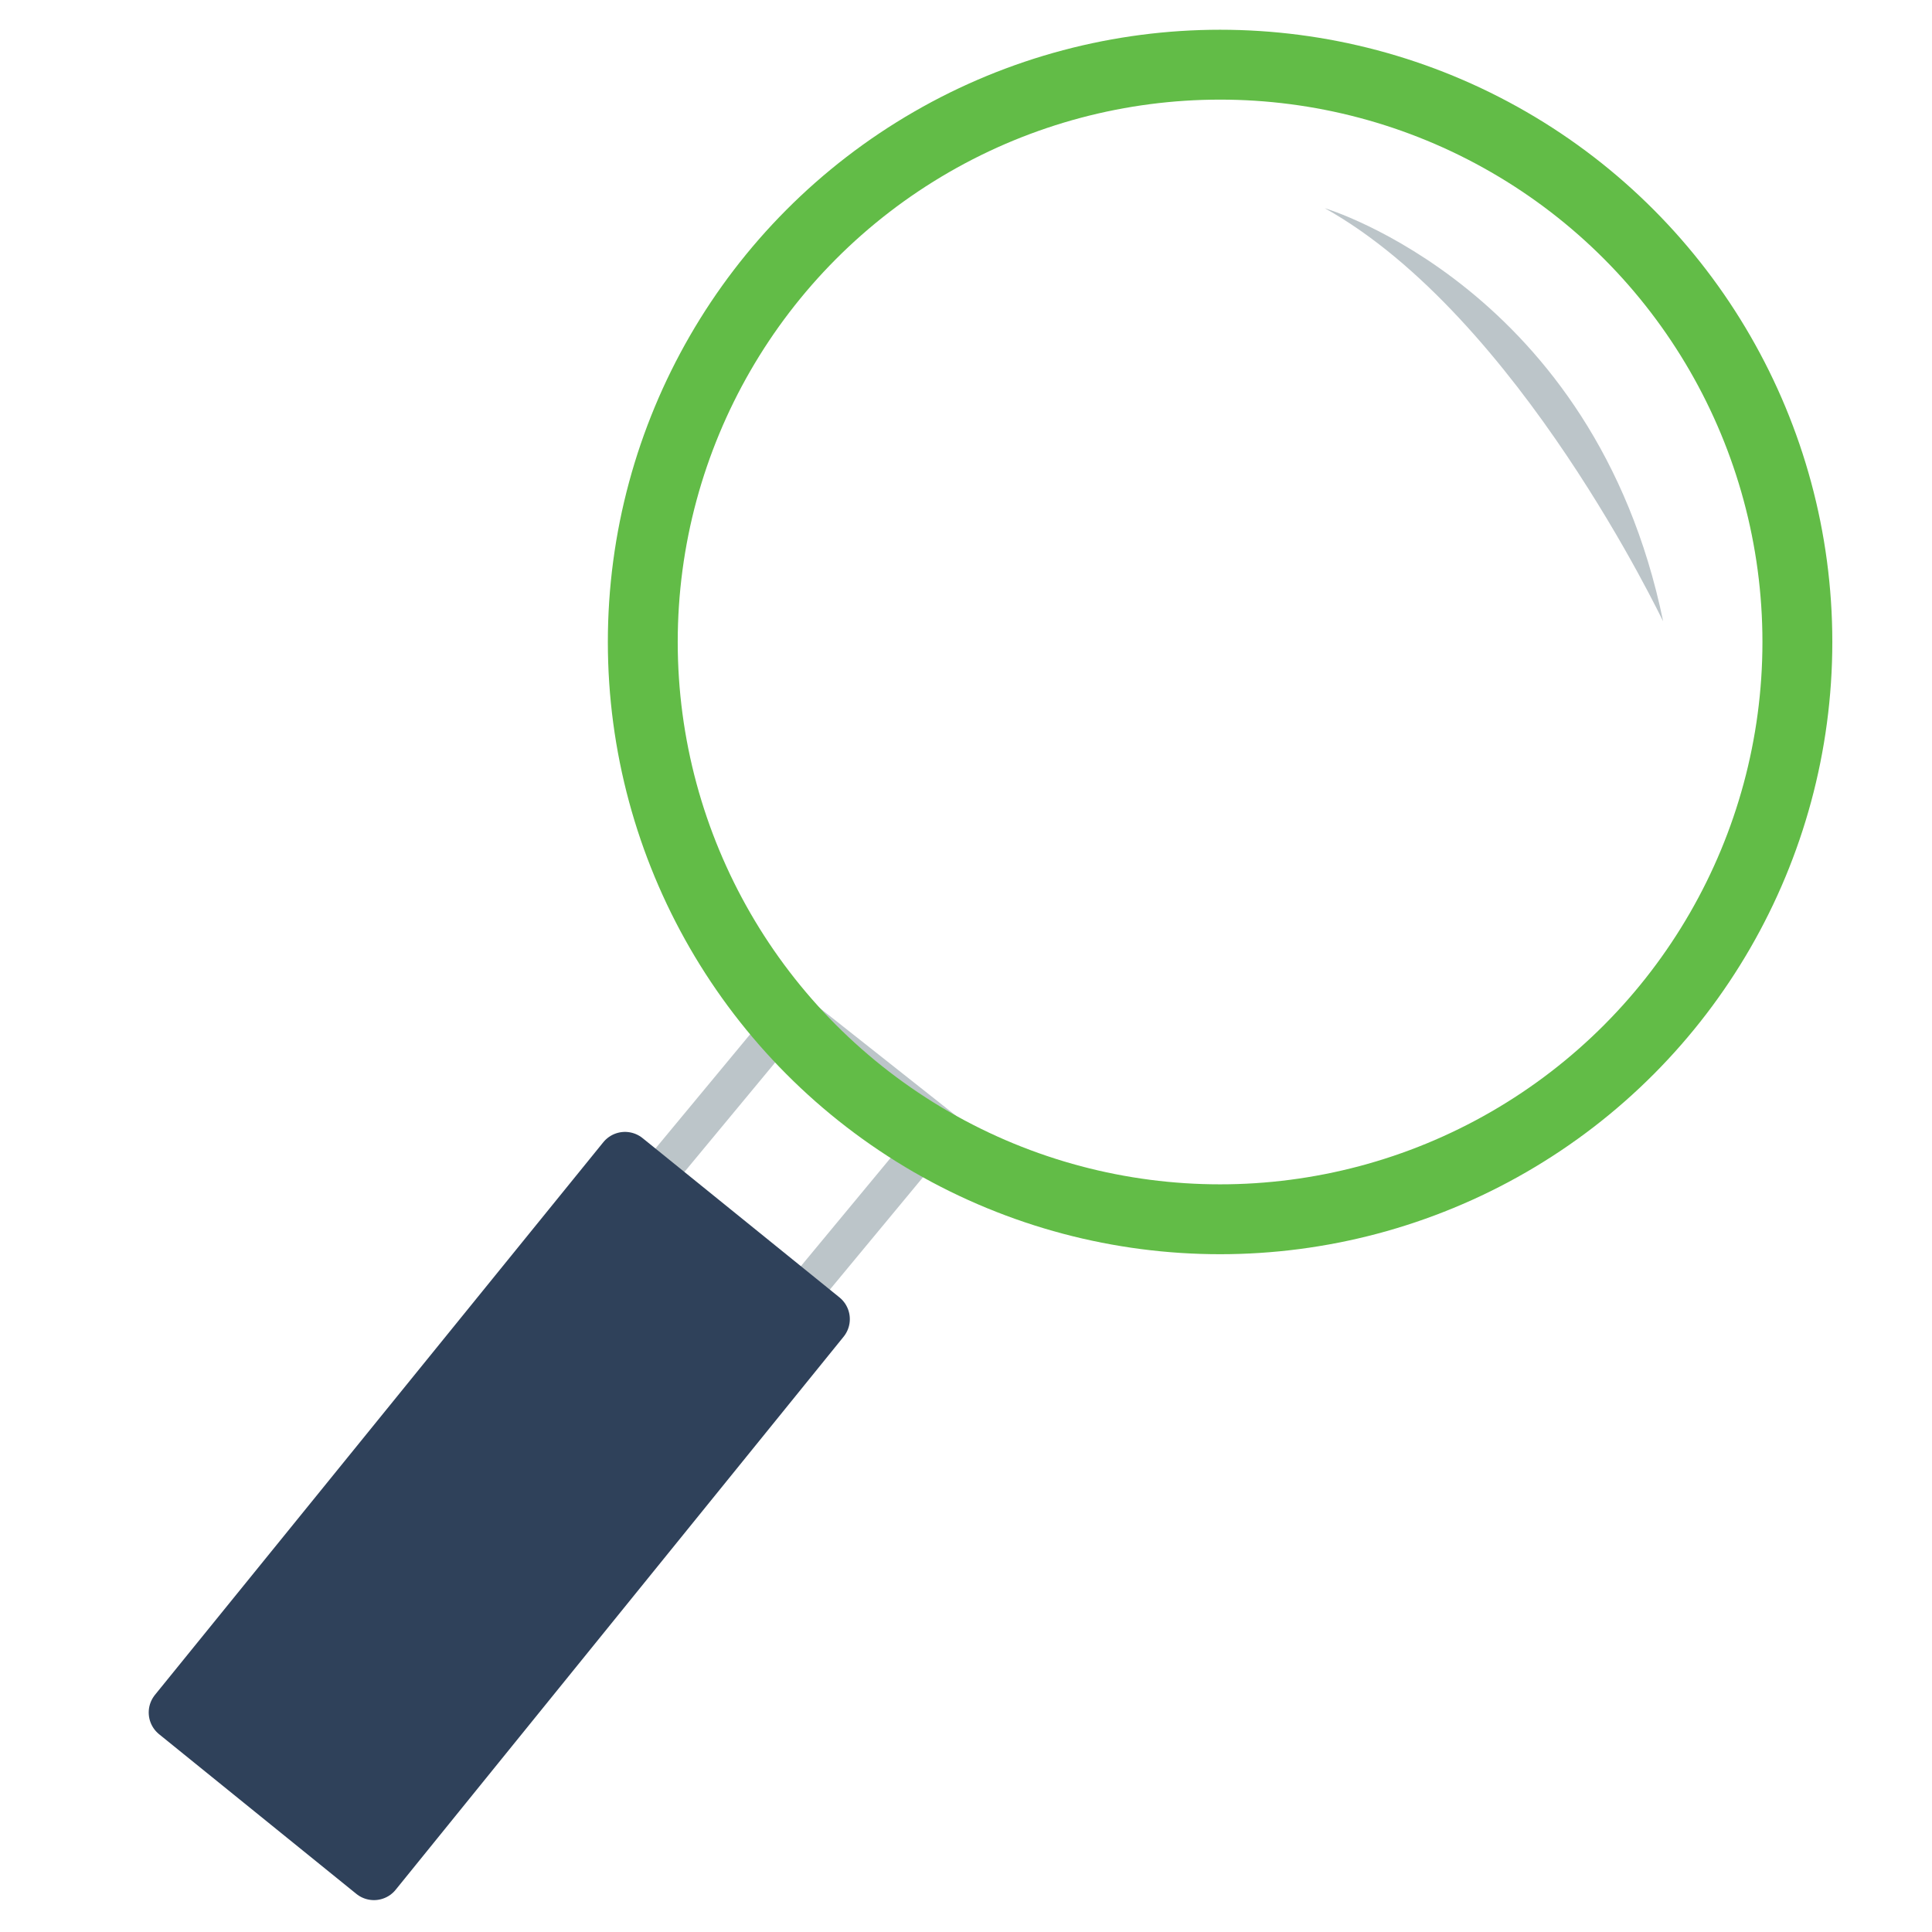
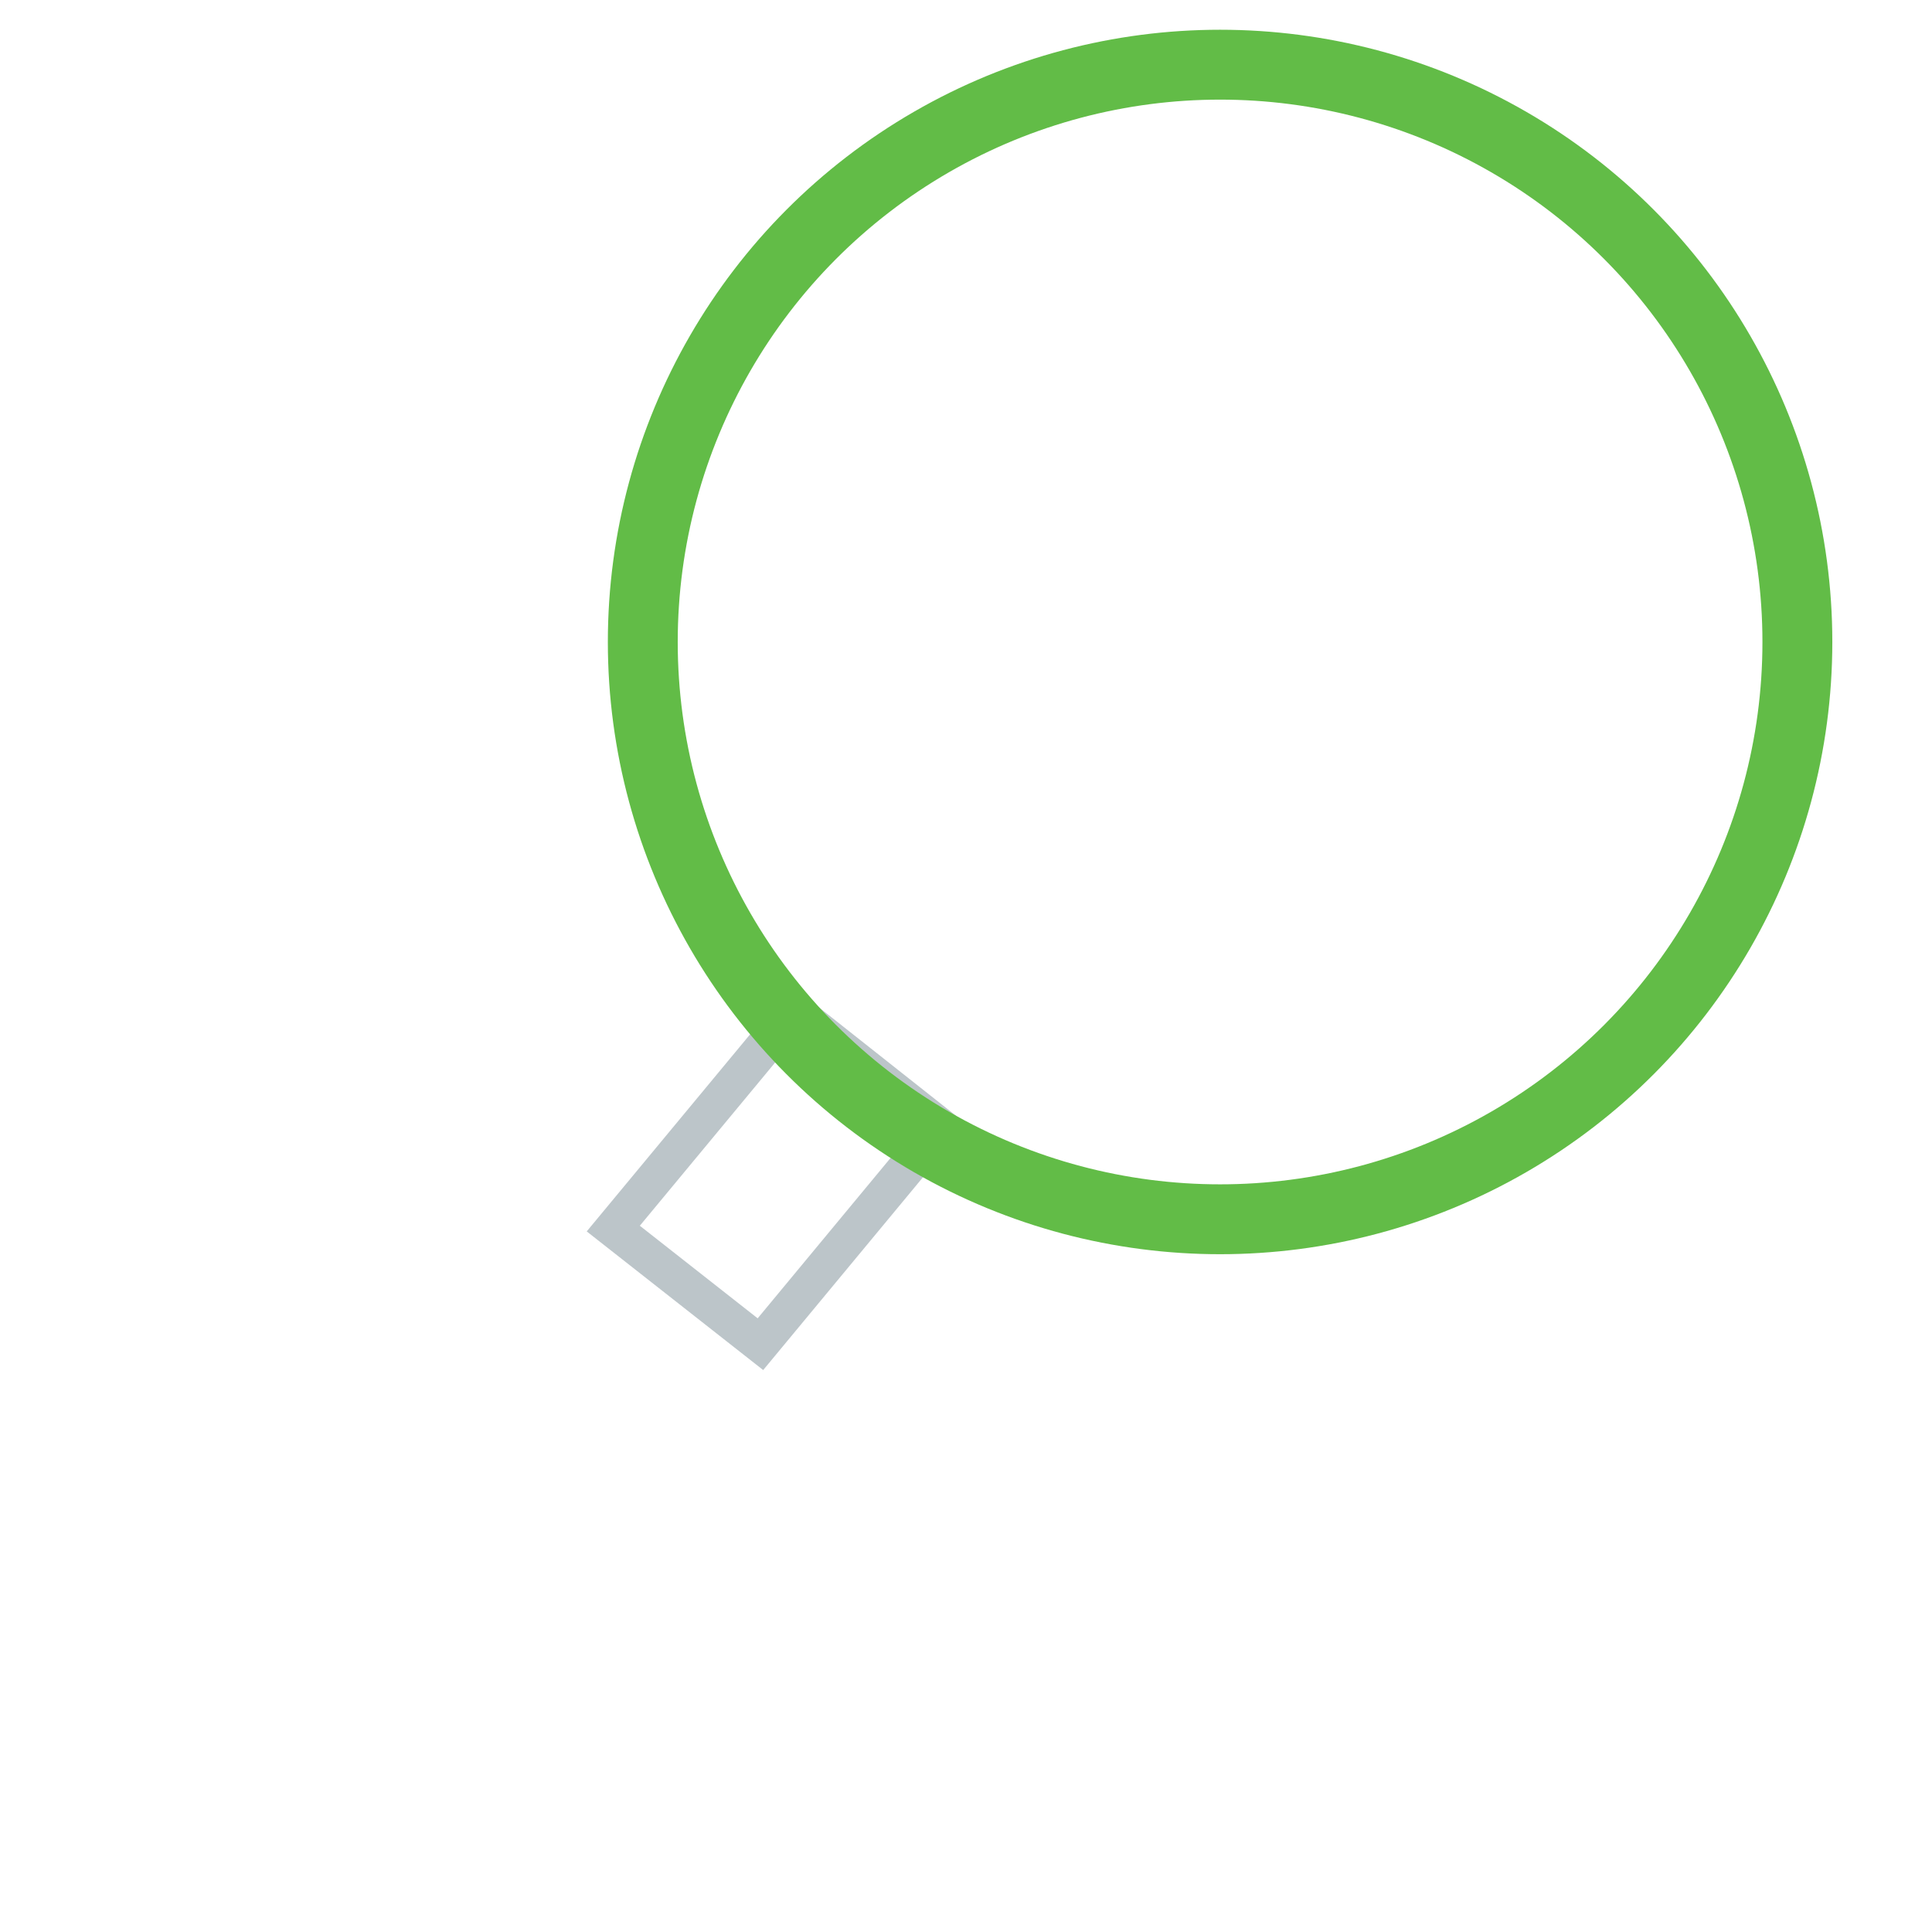
<svg xmlns="http://www.w3.org/2000/svg" version="1.1" id="Capa_1" x="0px" y="0px" viewBox="0 0 477.9 477.9" style="enable-background:new 0 0 477.9 477.9;" xml:space="preserve">
  <style type="text/css">
	.st0{fill:none;stroke:#BCC5C9;stroke-width:9.219;stroke-miterlimit:10;}
	.st1{fill:none;stroke:#62BC47;stroke-width:17.285;stroke-miterlimit:10;}
	.st2{fill:#2F415A;stroke:#2F415A;stroke-width:13.828;stroke-linecap:round;stroke-linejoin:round;stroke-miterlimit:10;}
	.st3{fill:#BCC5C9;}
</style>
  <polygon class="st0" points="188.1,332.5 151.7,303.9 196.3,250.1 232.6,278.8 " />
  <g>
    <circle class="st1" cx="301.8" cy="158.8" r="142.8" />
  </g>
-   <polygon class="st2" points="154.6,286.9 43.7,423.6 92.5,463.1 203.3,326.3 " />
-   <path class="st3" d="M327.7,51.5c0,0,66.7,19.8,83.7,102.2C411.3,153.7,375.8,78.4,327.7,51.5z" />
</svg>